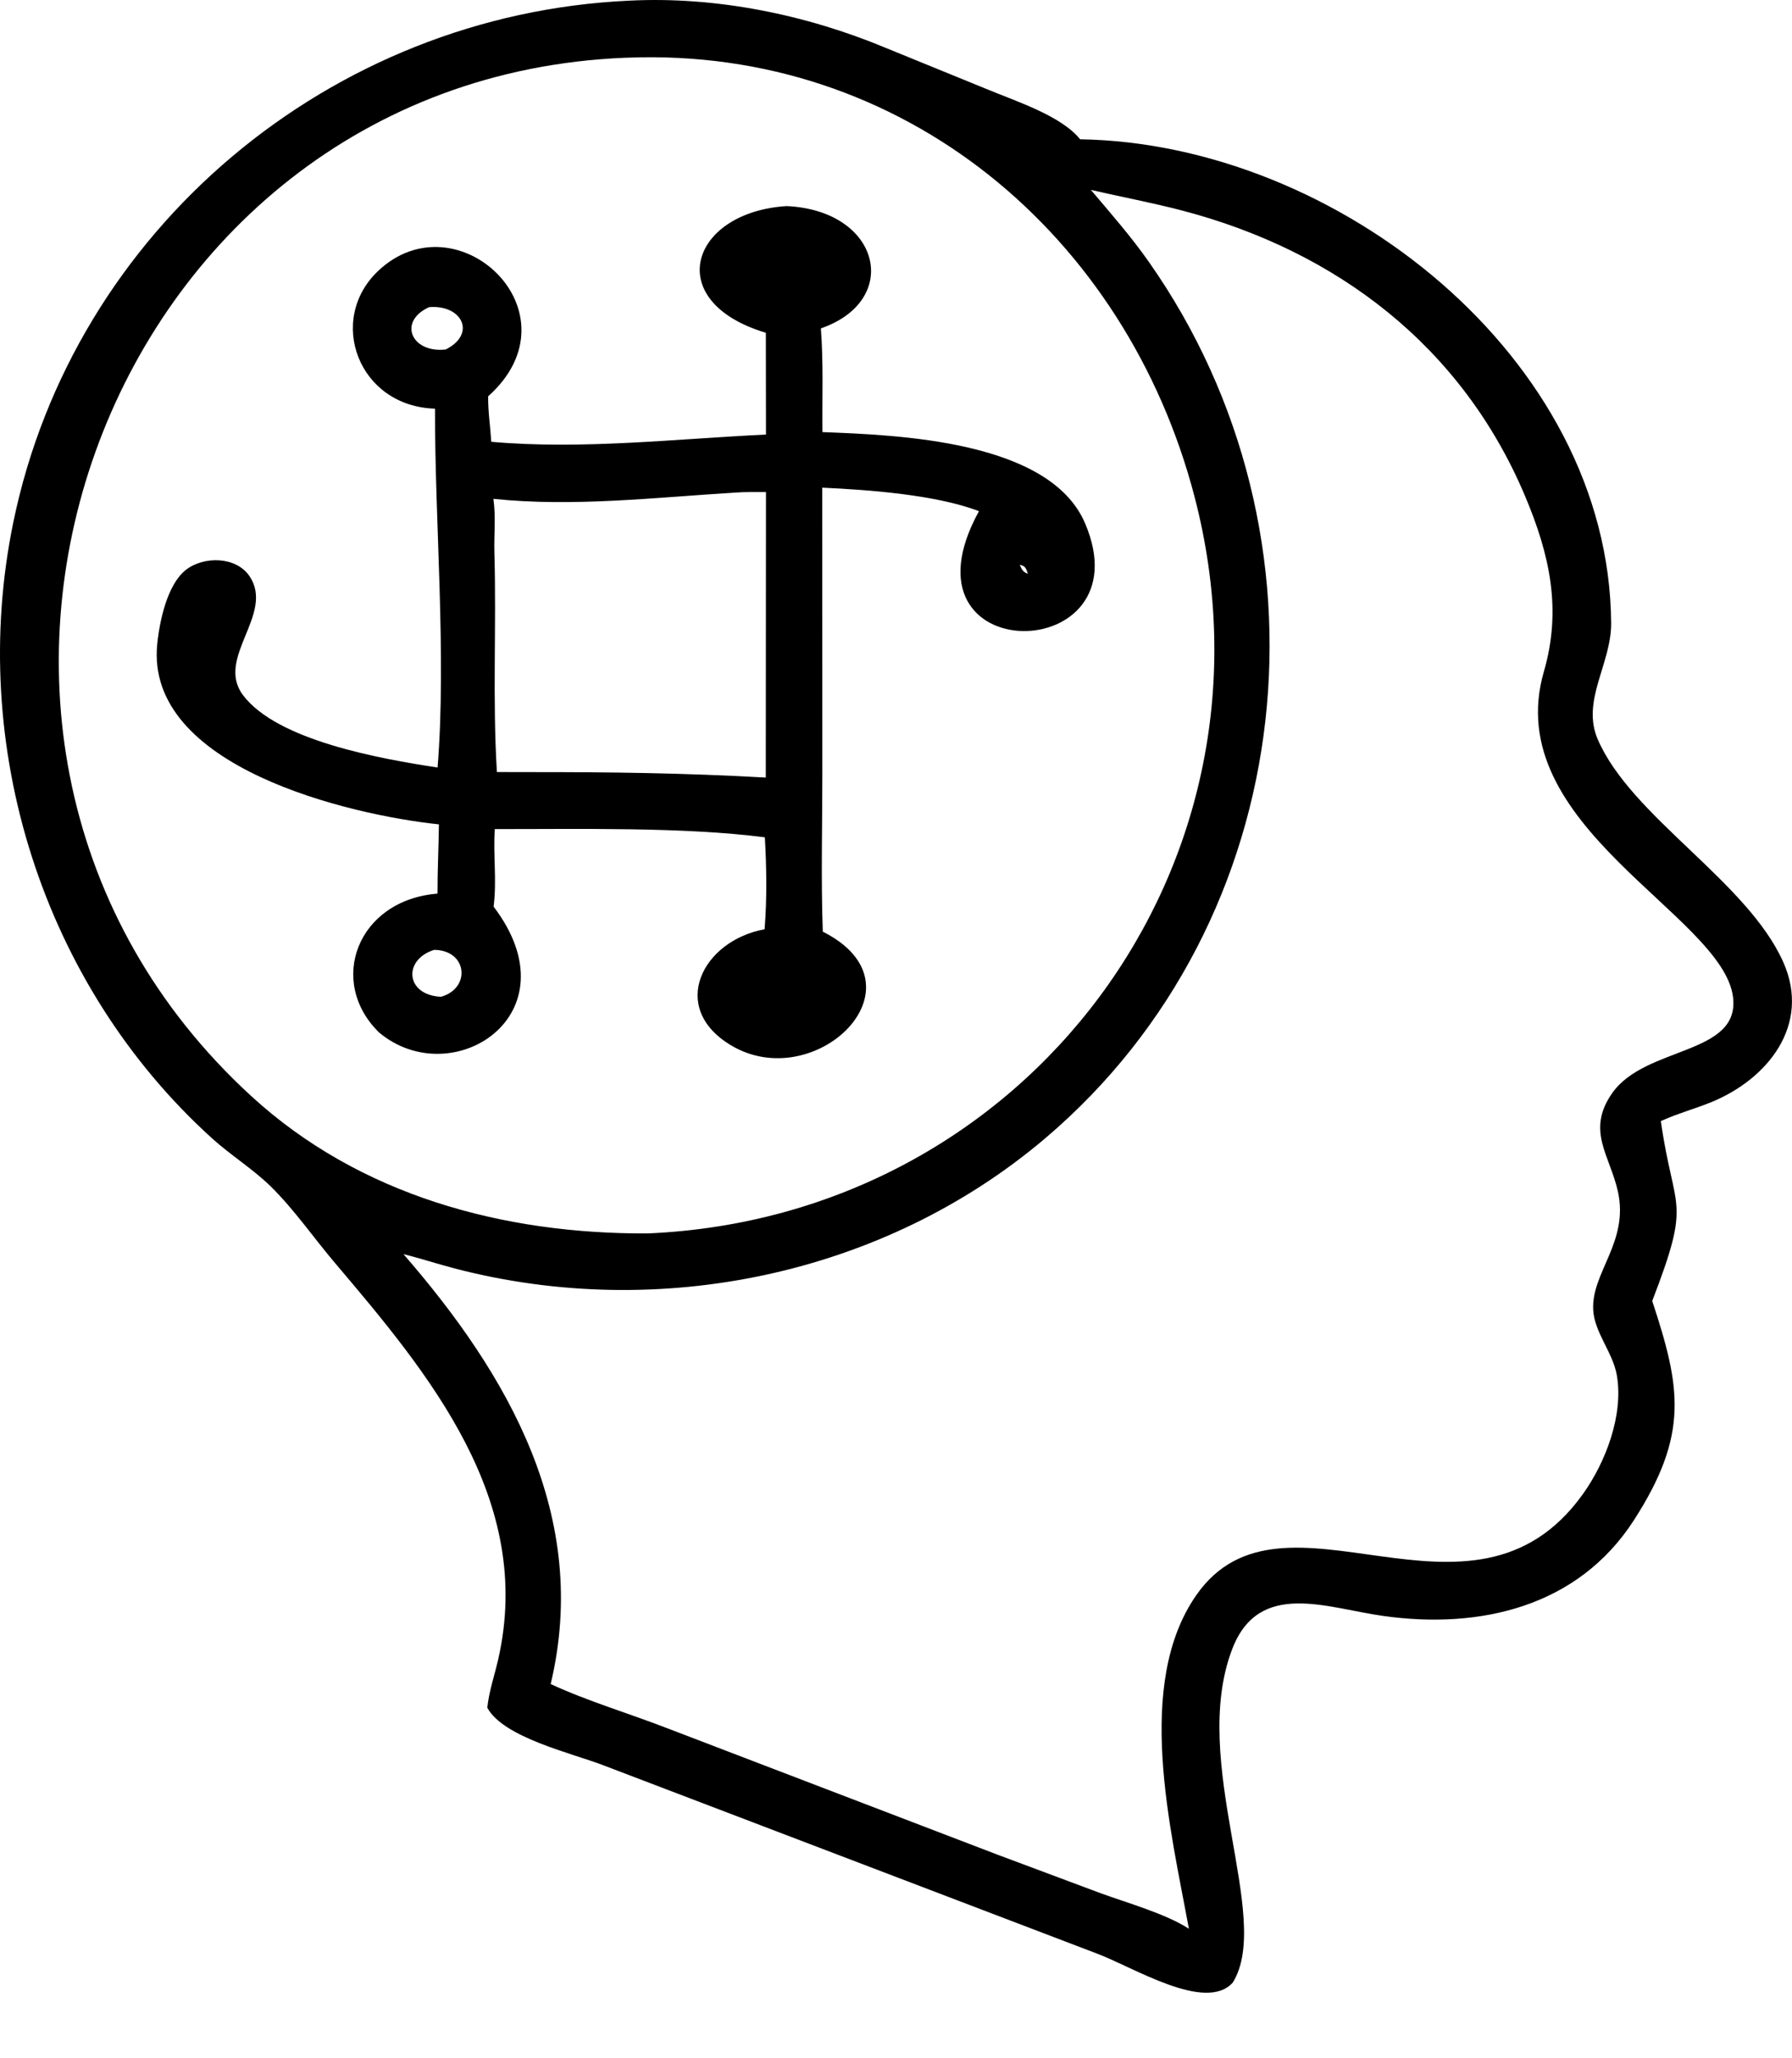
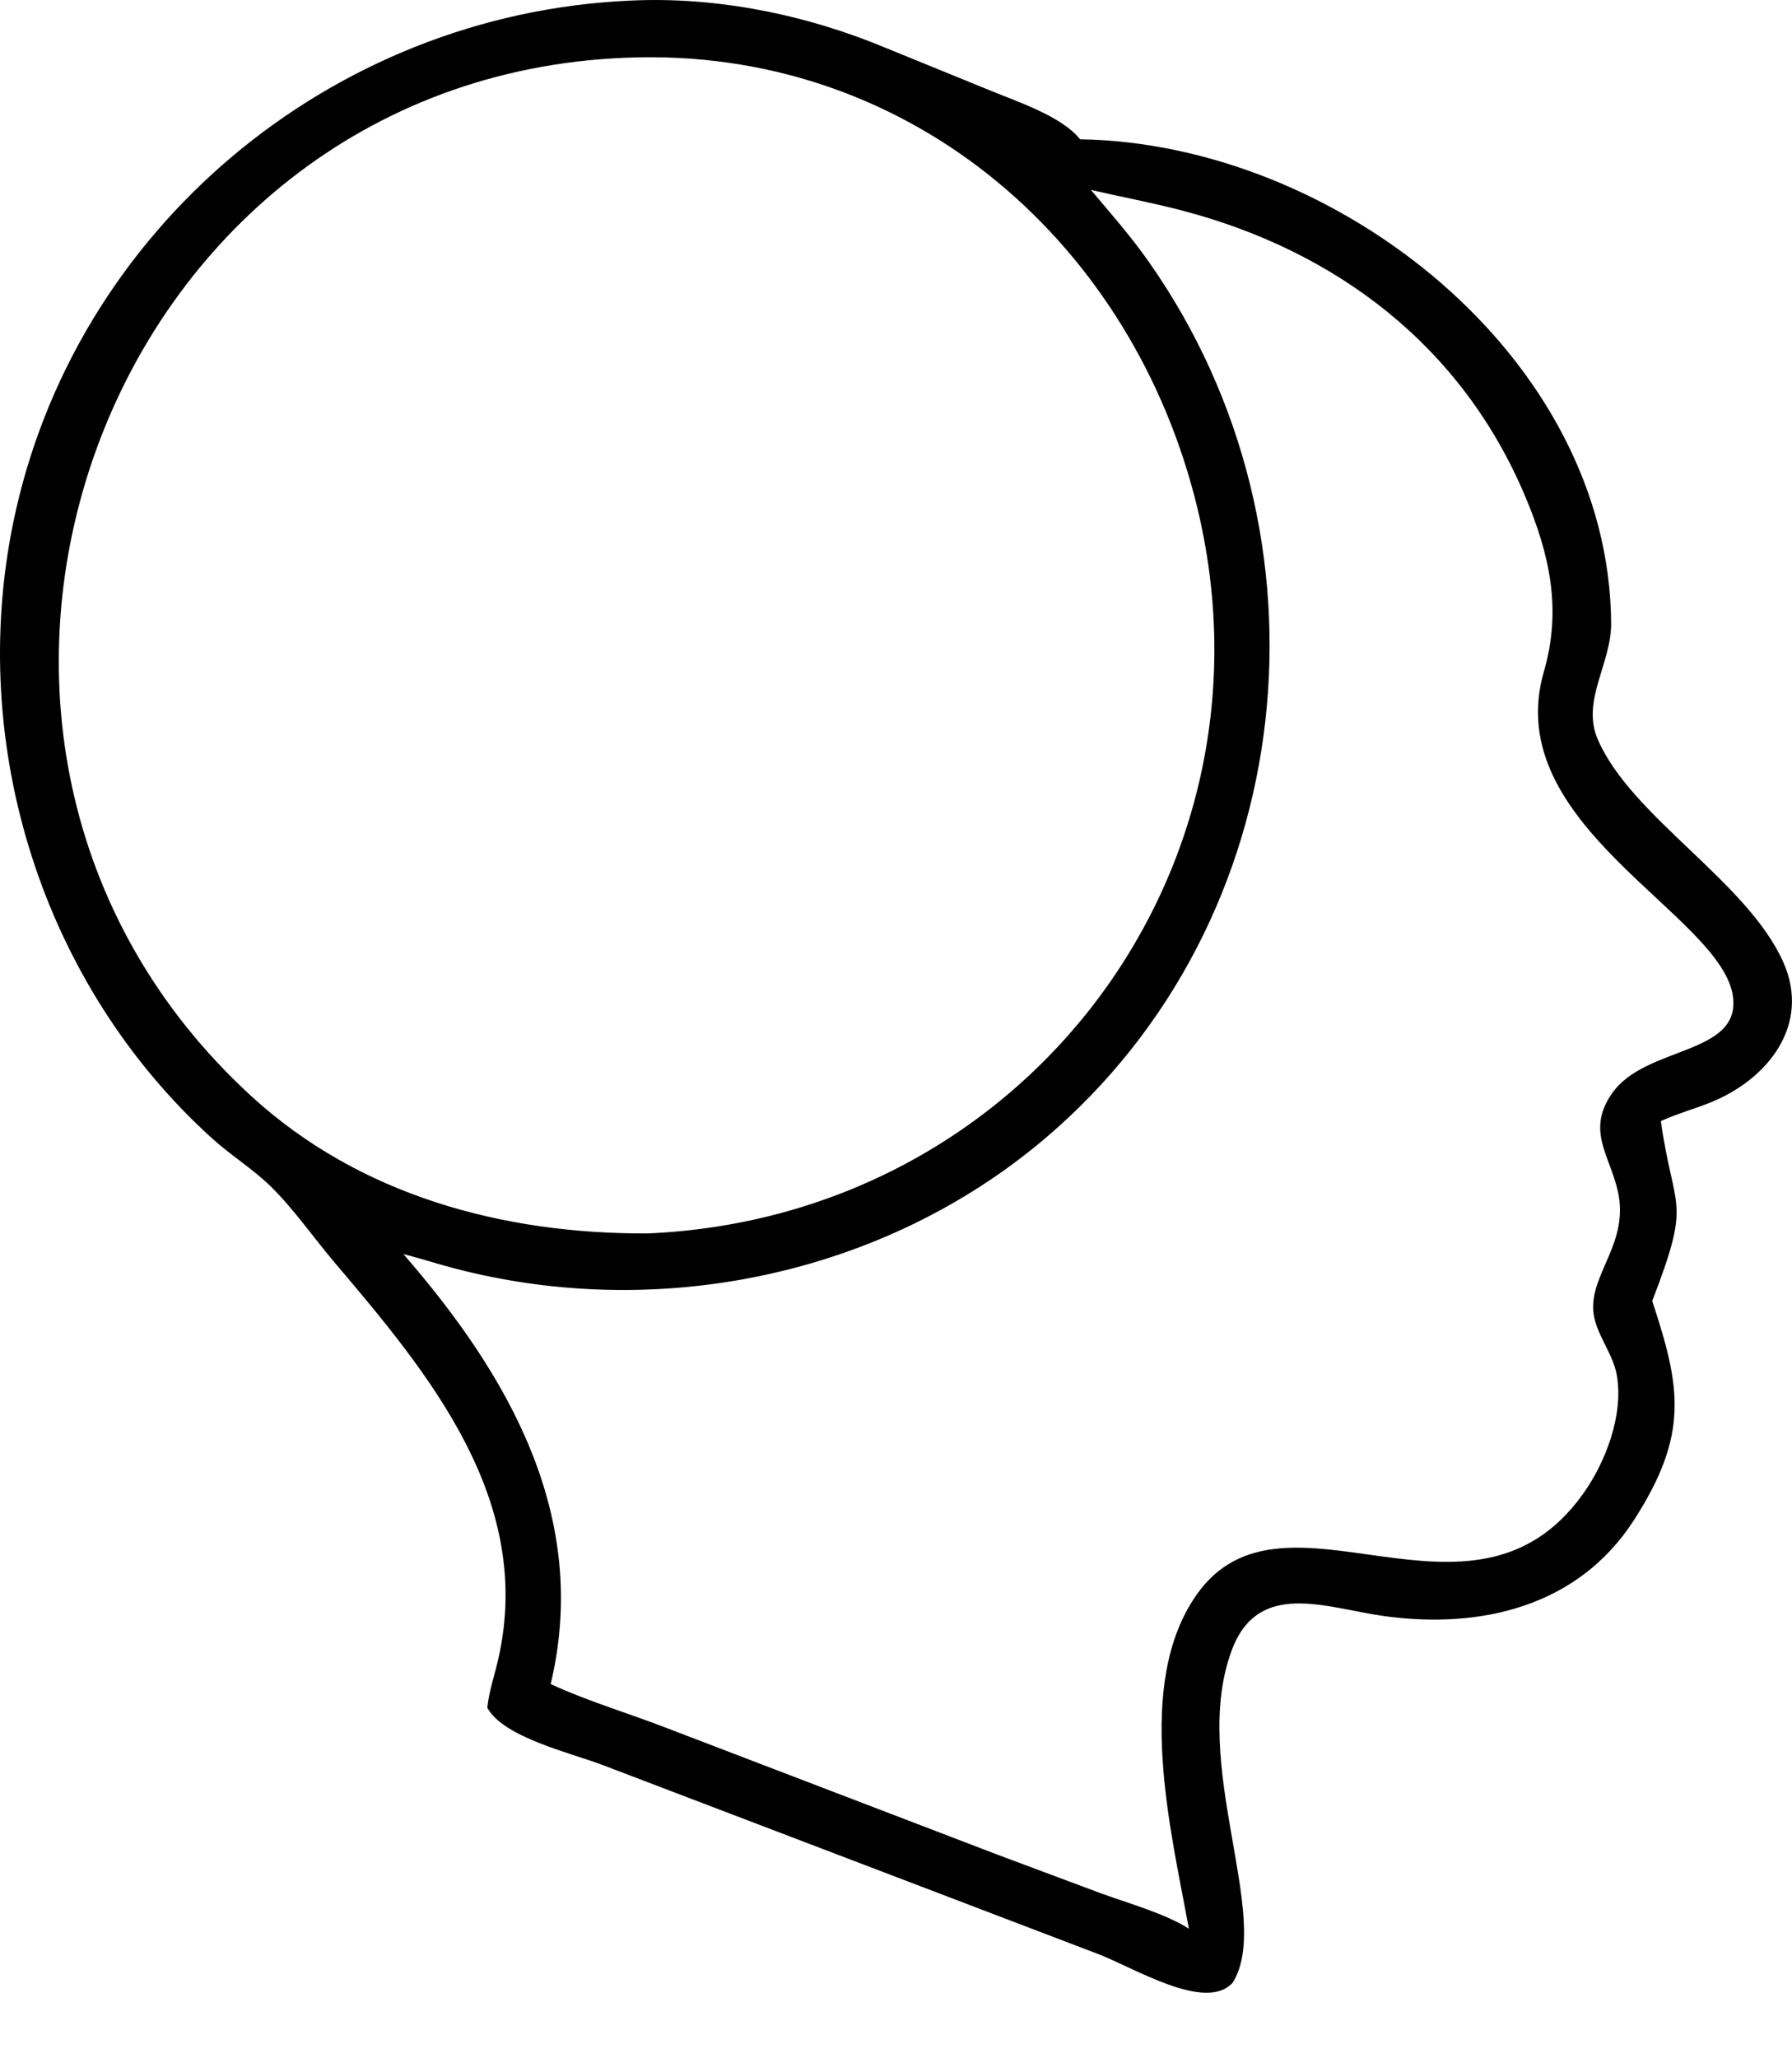
<svg xmlns="http://www.w3.org/2000/svg" width="27" height="31" viewBox="0 0 27 31" fill="none">
  <path d="M7.342 25.72C7.368 25.473 7.452 25.231 7.507 24.989C8.053 22.594 6.465 20.692 5.048 19.023C4.726 18.644 4.434 18.218 4.08 17.87C3.81 17.606 3.476 17.399 3.194 17.144C0.635 14.827 -0.493 11.225 0.201 7.864C1.11 3.457 4.978 0.216 9.478 0.01C10.788 -0.057 12.146 0.22 13.35 0.723L14.855 1.337C15.316 1.529 15.988 1.742 16.274 2.098C20.129 2.157 24.25 5.378 24.275 9.388C24.278 9.999 23.822 10.553 24.073 11.135C24.576 12.303 26.329 13.276 26.869 14.492C27.289 15.435 26.636 16.257 25.771 16.605C25.533 16.701 25.285 16.768 25.052 16.873L25.024 16.886C25.223 18.284 25.495 18.035 24.894 19.594C25.32 20.889 25.457 21.599 24.614 22.902C23.772 24.203 22.298 24.543 20.84 24.338C19.989 24.219 18.969 23.791 18.567 24.834C17.91 26.541 19.182 28.878 18.575 29.859C18.166 30.318 17.071 29.625 16.527 29.423L9.087 26.586C8.623 26.407 7.583 26.17 7.342 25.72ZM9.417 0.87C1.5 1.193 -2.06 11.148 3.784 16.507C5.421 18.009 7.586 18.587 9.757 18.577C15.473 18.333 19.446 13.023 17.997 7.477C16.968 3.541 13.609 0.703 9.45 0.869L9.417 0.87ZM16.436 2.86C16.737 3.215 17.044 3.565 17.311 3.946C20.202 8.059 19.621 13.867 15.739 17.152C13.308 19.209 9.924 19.906 6.853 19.105C6.594 19.038 6.338 18.953 6.079 18.889C7.657 20.704 8.899 22.844 8.297 25.364C8.862 25.625 9.481 25.807 10.063 26.033L15.038 27.937L16.588 28.516C16.979 28.658 17.579 28.829 17.913 29.05C17.64 27.554 17.088 25.365 18.026 24.023C19.337 22.146 22.167 24.847 23.847 22.506C24.192 22.026 24.464 21.313 24.361 20.714C24.301 20.369 24.025 20.072 24.005 19.733C23.971 19.168 24.548 18.709 24.376 17.941C24.254 17.399 23.896 17.028 24.29 16.465C24.791 15.748 26.224 15.897 26.111 15.014C25.952 13.775 22.589 12.438 23.261 10.117C23.532 9.184 23.354 8.362 22.978 7.471C22.028 5.218 20.143 3.781 17.811 3.171C17.357 3.052 16.893 2.966 16.436 2.86Z" fill="black" />
-   <path d="M11.539 5.012C9.962 4.539 10.401 3.195 11.852 3.104C13.27 3.169 13.589 4.524 12.368 4.946C12.408 5.465 12.386 5.988 12.392 6.508C13.517 6.552 15.813 6.63 16.348 7.88C17.277 10.052 13.43 10.1 14.75 7.699C14.102 7.451 13.089 7.377 12.389 7.345L12.39 11.669C12.39 12.455 12.369 13.247 12.397 14.032C14.008 14.844 12.281 16.506 11.011 15.742C10.067 15.174 10.584 14.166 11.52 13.996C11.557 13.539 11.55 13.069 11.524 12.611C10.29 12.452 8.702 12.489 7.455 12.487C7.428 12.883 7.488 13.252 7.437 13.655C8.68 15.289 6.806 16.471 5.71 15.549C4.927 14.781 5.384 13.556 6.592 13.459C6.591 13.112 6.609 12.764 6.613 12.416C5.275 12.276 2.184 11.555 2.369 9.702C2.403 9.36 2.518 8.805 2.801 8.583C3.068 8.374 3.557 8.377 3.76 8.679C4.144 9.249 3.24 9.907 3.66 10.468C4.175 11.154 5.729 11.428 6.593 11.56C6.729 9.87 6.551 7.876 6.554 6.155C5.397 6.12 4.92 4.817 5.697 4.081C6.886 2.955 8.762 4.711 7.355 5.969C7.352 6.194 7.388 6.429 7.402 6.654C8.768 6.775 10.175 6.61 11.541 6.545L11.539 5.012ZM6.466 4.626C5.991 4.84 6.196 5.321 6.714 5.264C7.179 5.035 6.969 4.586 6.466 4.626ZM11.079 7.419C9.874 7.492 8.637 7.639 7.434 7.513C7.473 7.791 7.441 8.052 7.449 8.33C7.481 9.426 7.419 10.536 7.487 11.628L7.939 11.629C9.19 11.628 10.293 11.641 11.538 11.711L11.541 7.411C11.388 7.412 11.232 7.407 11.079 7.419ZM15.364 8.508C15.397 8.578 15.412 8.616 15.487 8.641C15.461 8.565 15.45 8.52 15.364 8.508ZM6.542 14.306C6.071 14.452 6.106 14.987 6.644 15.013C7.098 14.886 7.044 14.311 6.542 14.306Z" fill="black" />
</svg>